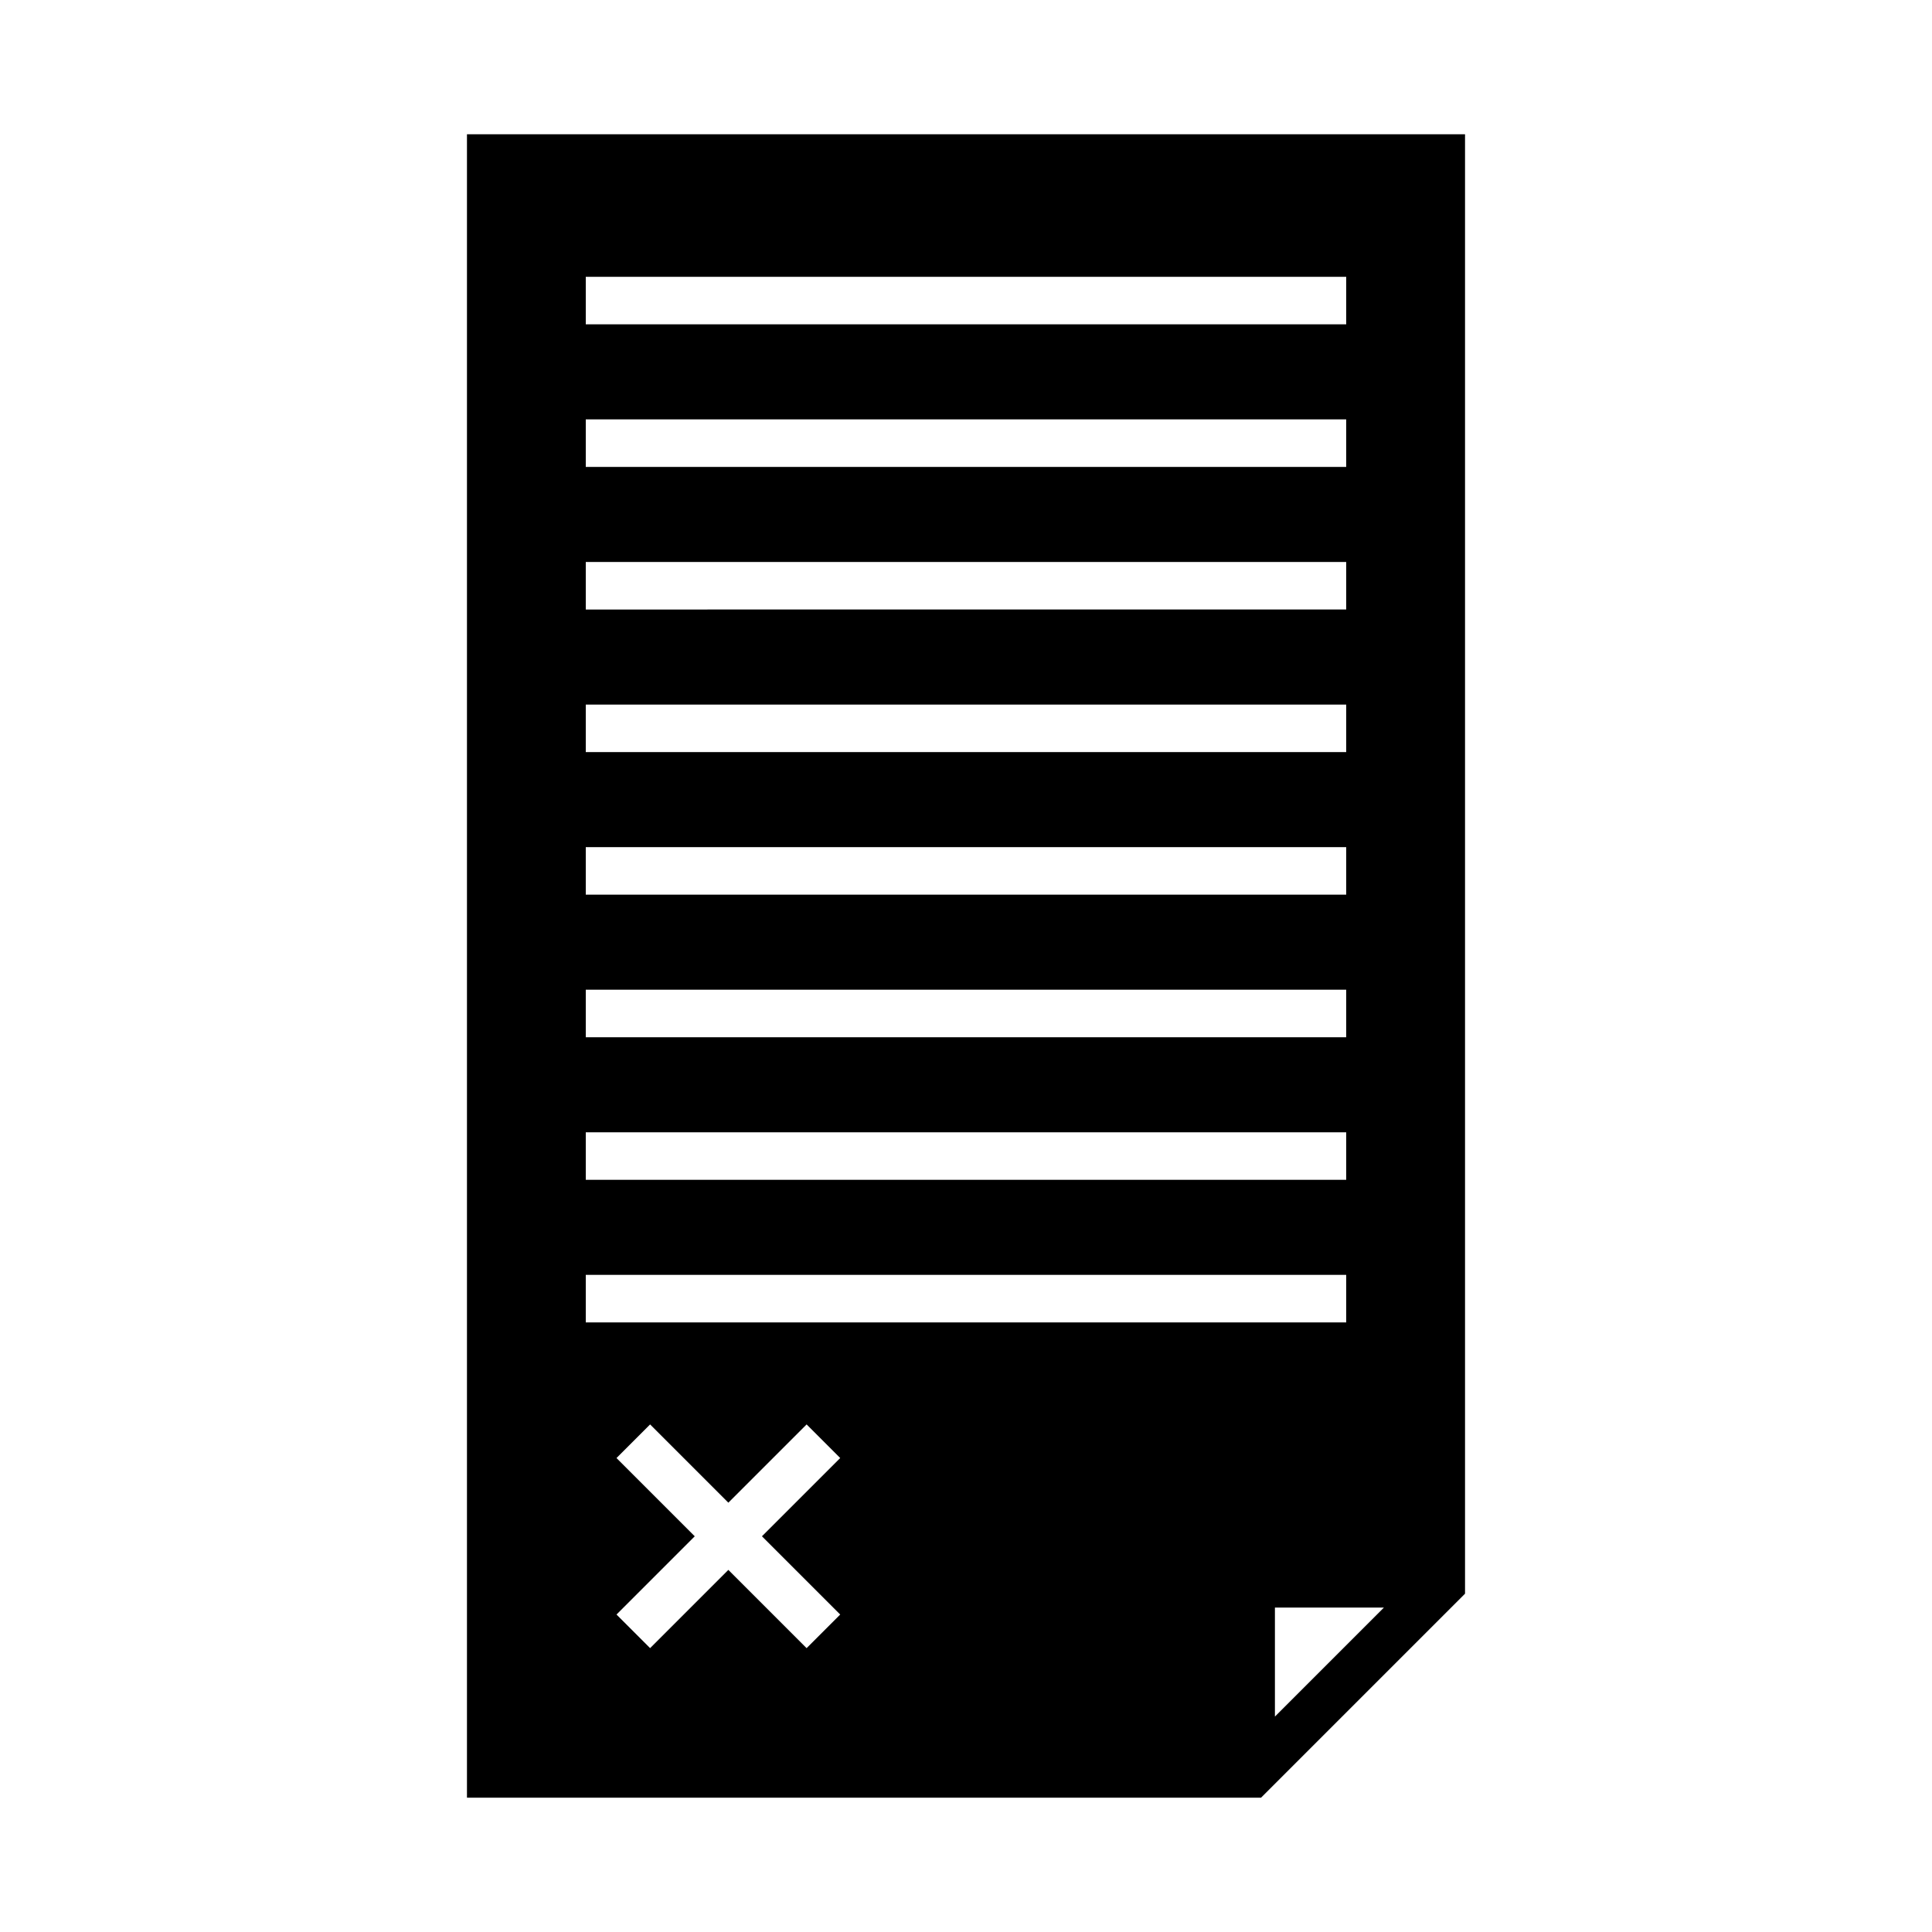
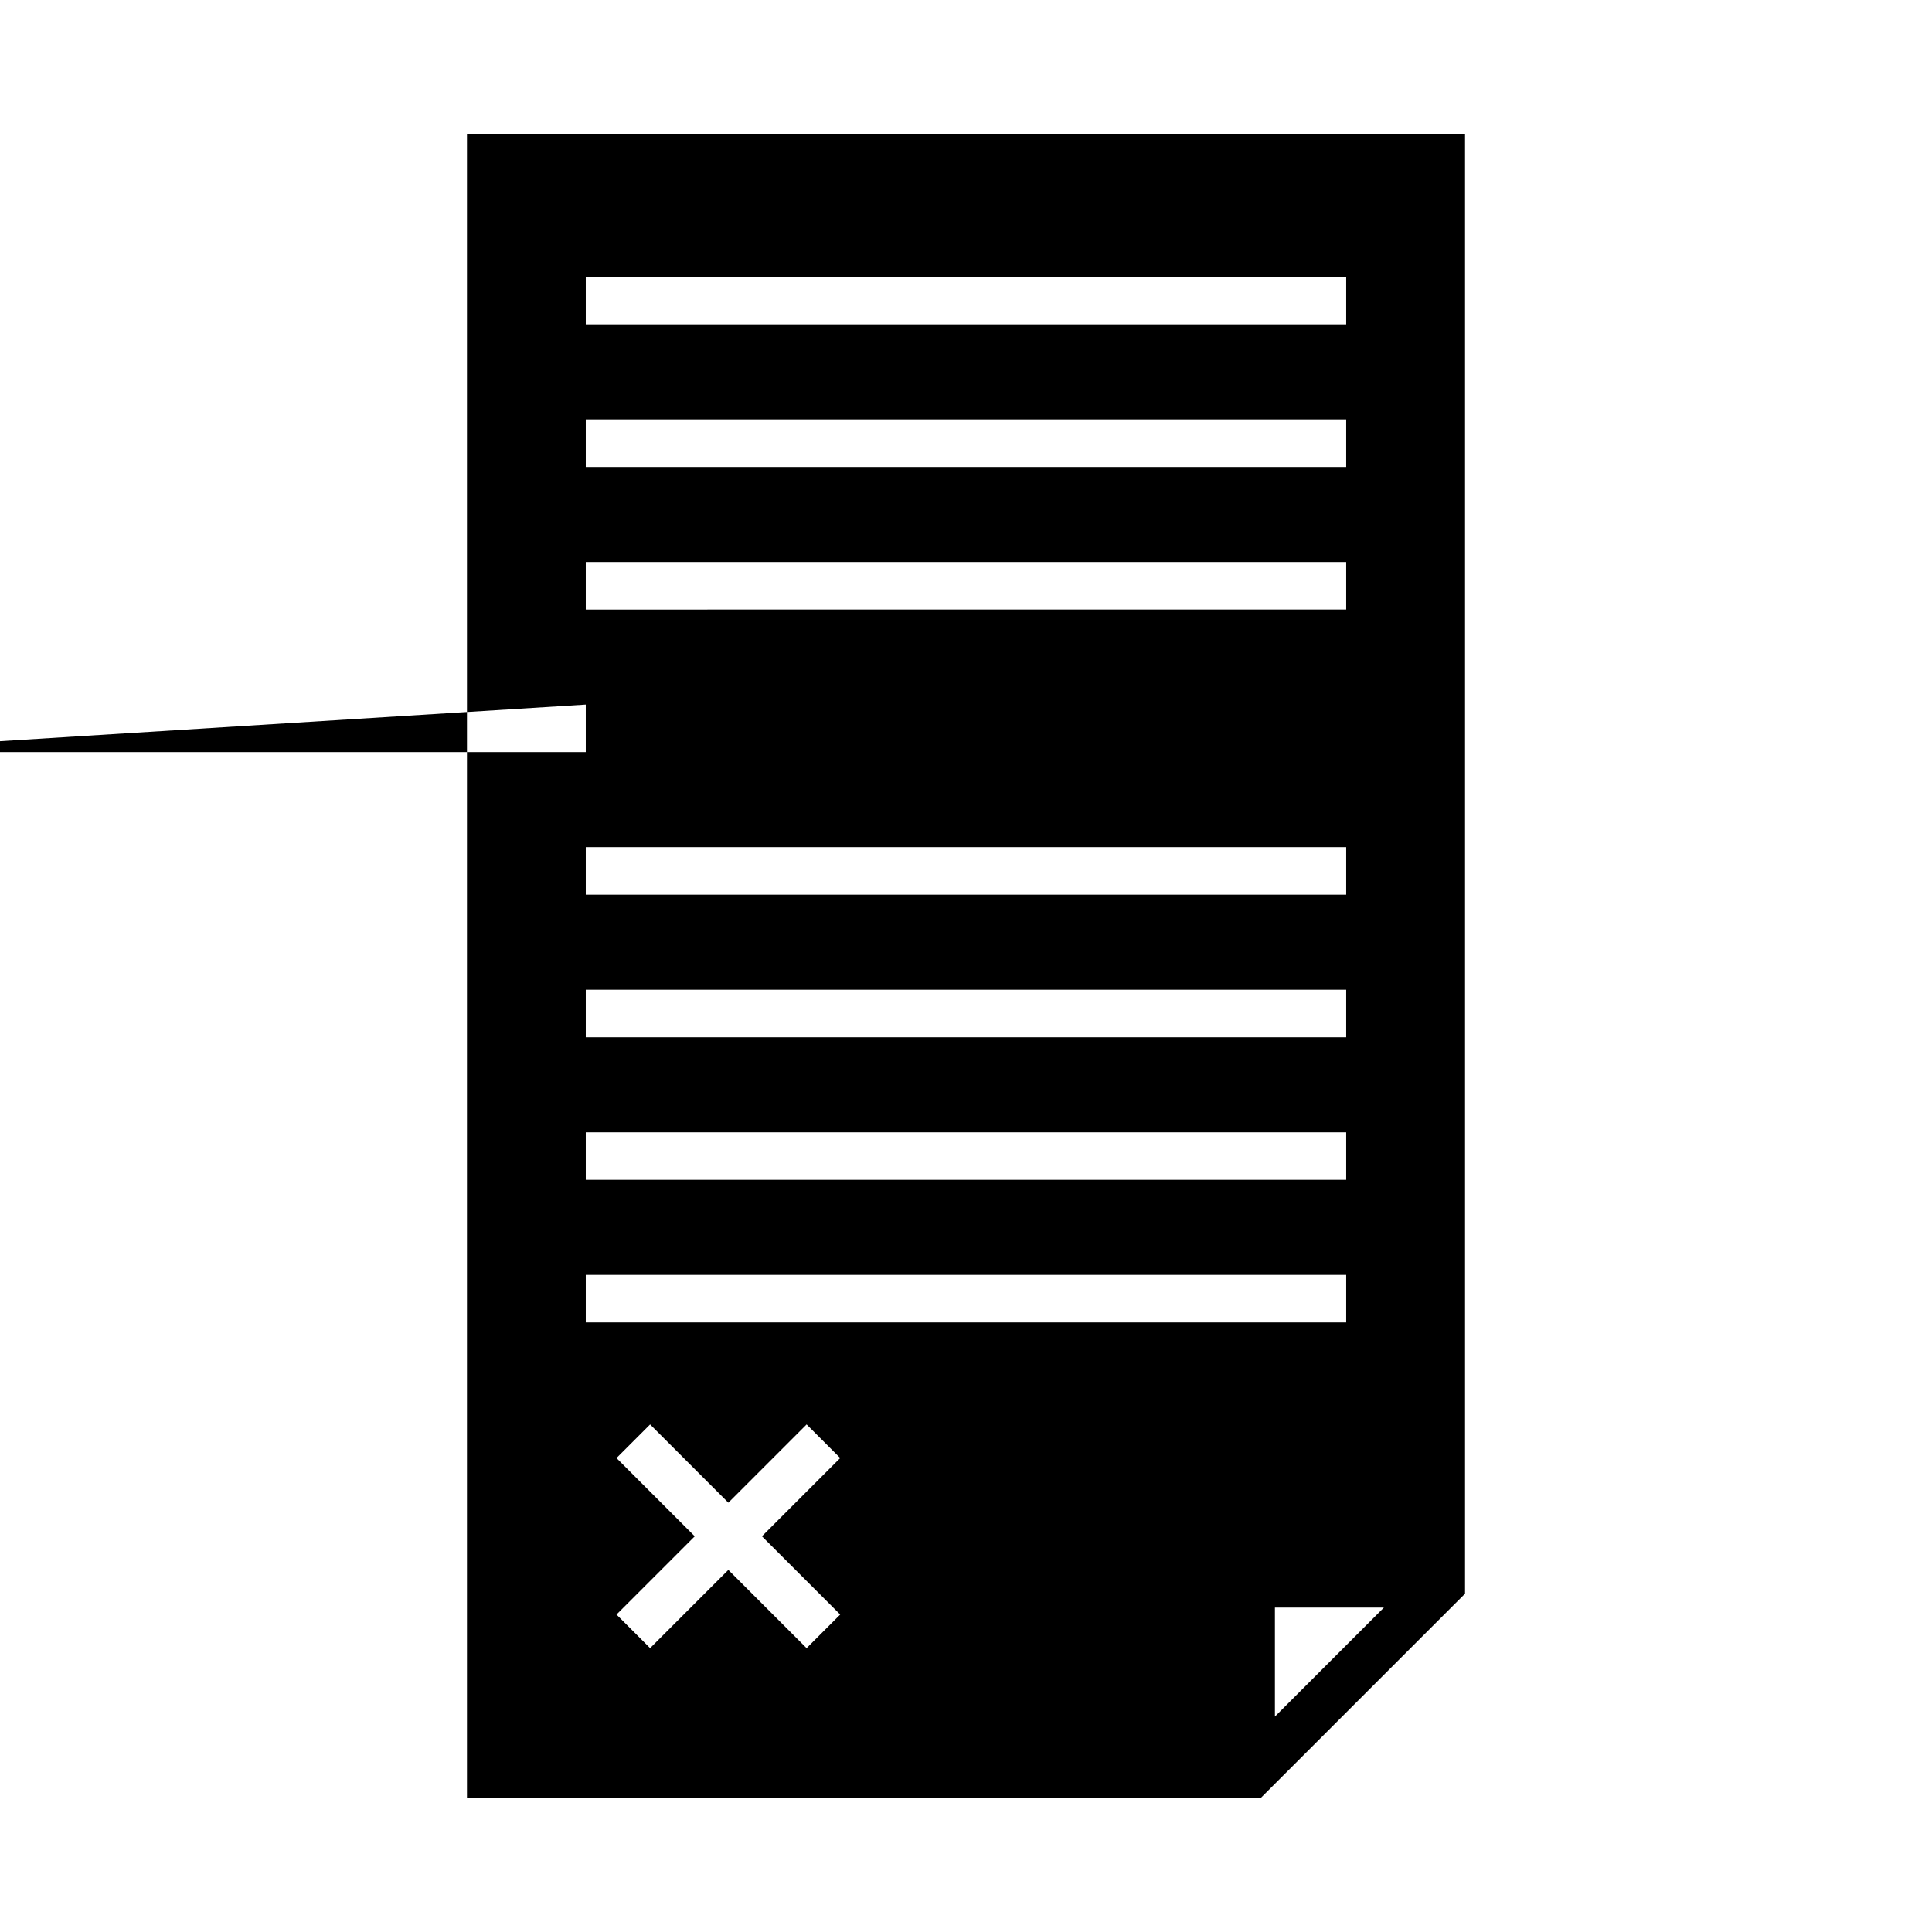
<svg xmlns="http://www.w3.org/2000/svg" fill="#000000" width="800px" height="800px" version="1.1" viewBox="144 144 512 512">
-   <path d="m532.25 566.34v-386.76h-264.5v440.83h210.43zm-50.383 32.57v-28.879h28.879zm-182.63-381.55h201.52v12.594h-201.52zm0 37.785h201.52v12.594l-201.52 0.004zm0 37.785h201.52v12.594l-201.52 0.004zm0 37.789h201.52v12.594h-201.52zm0 37.785h201.52v12.594h-201.52zm0 37.785h201.52v12.594h-201.52zm0 37.785h201.52v12.594h-201.52zm0 37.785h201.52v12.594h-201.52zm67.426 90.012-8.906 8.906-20.734-20.738-20.738 20.738-8.906-8.906 20.738-20.738-20.738-20.738 8.906-8.906 20.738 20.738 20.738-20.738 8.906 8.906-20.742 20.738z" />
+   <path d="m532.25 566.34v-386.76h-264.5v440.83h210.43zm-50.383 32.57v-28.879h28.879zm-182.63-381.55h201.52v12.594h-201.52zm0 37.785h201.52v12.594l-201.52 0.004zm0 37.785h201.52v12.594l-201.52 0.004zm0 37.789v12.594h-201.52zm0 37.785h201.52v12.594h-201.52zm0 37.785h201.52v12.594h-201.52zm0 37.785h201.52v12.594h-201.52zm0 37.785h201.52v12.594h-201.52zm67.426 90.012-8.906 8.906-20.734-20.738-20.738 20.738-8.906-8.906 20.738-20.738-20.738-20.738 8.906-8.906 20.738 20.738 20.738-20.738 8.906 8.906-20.742 20.738z" />
</svg>